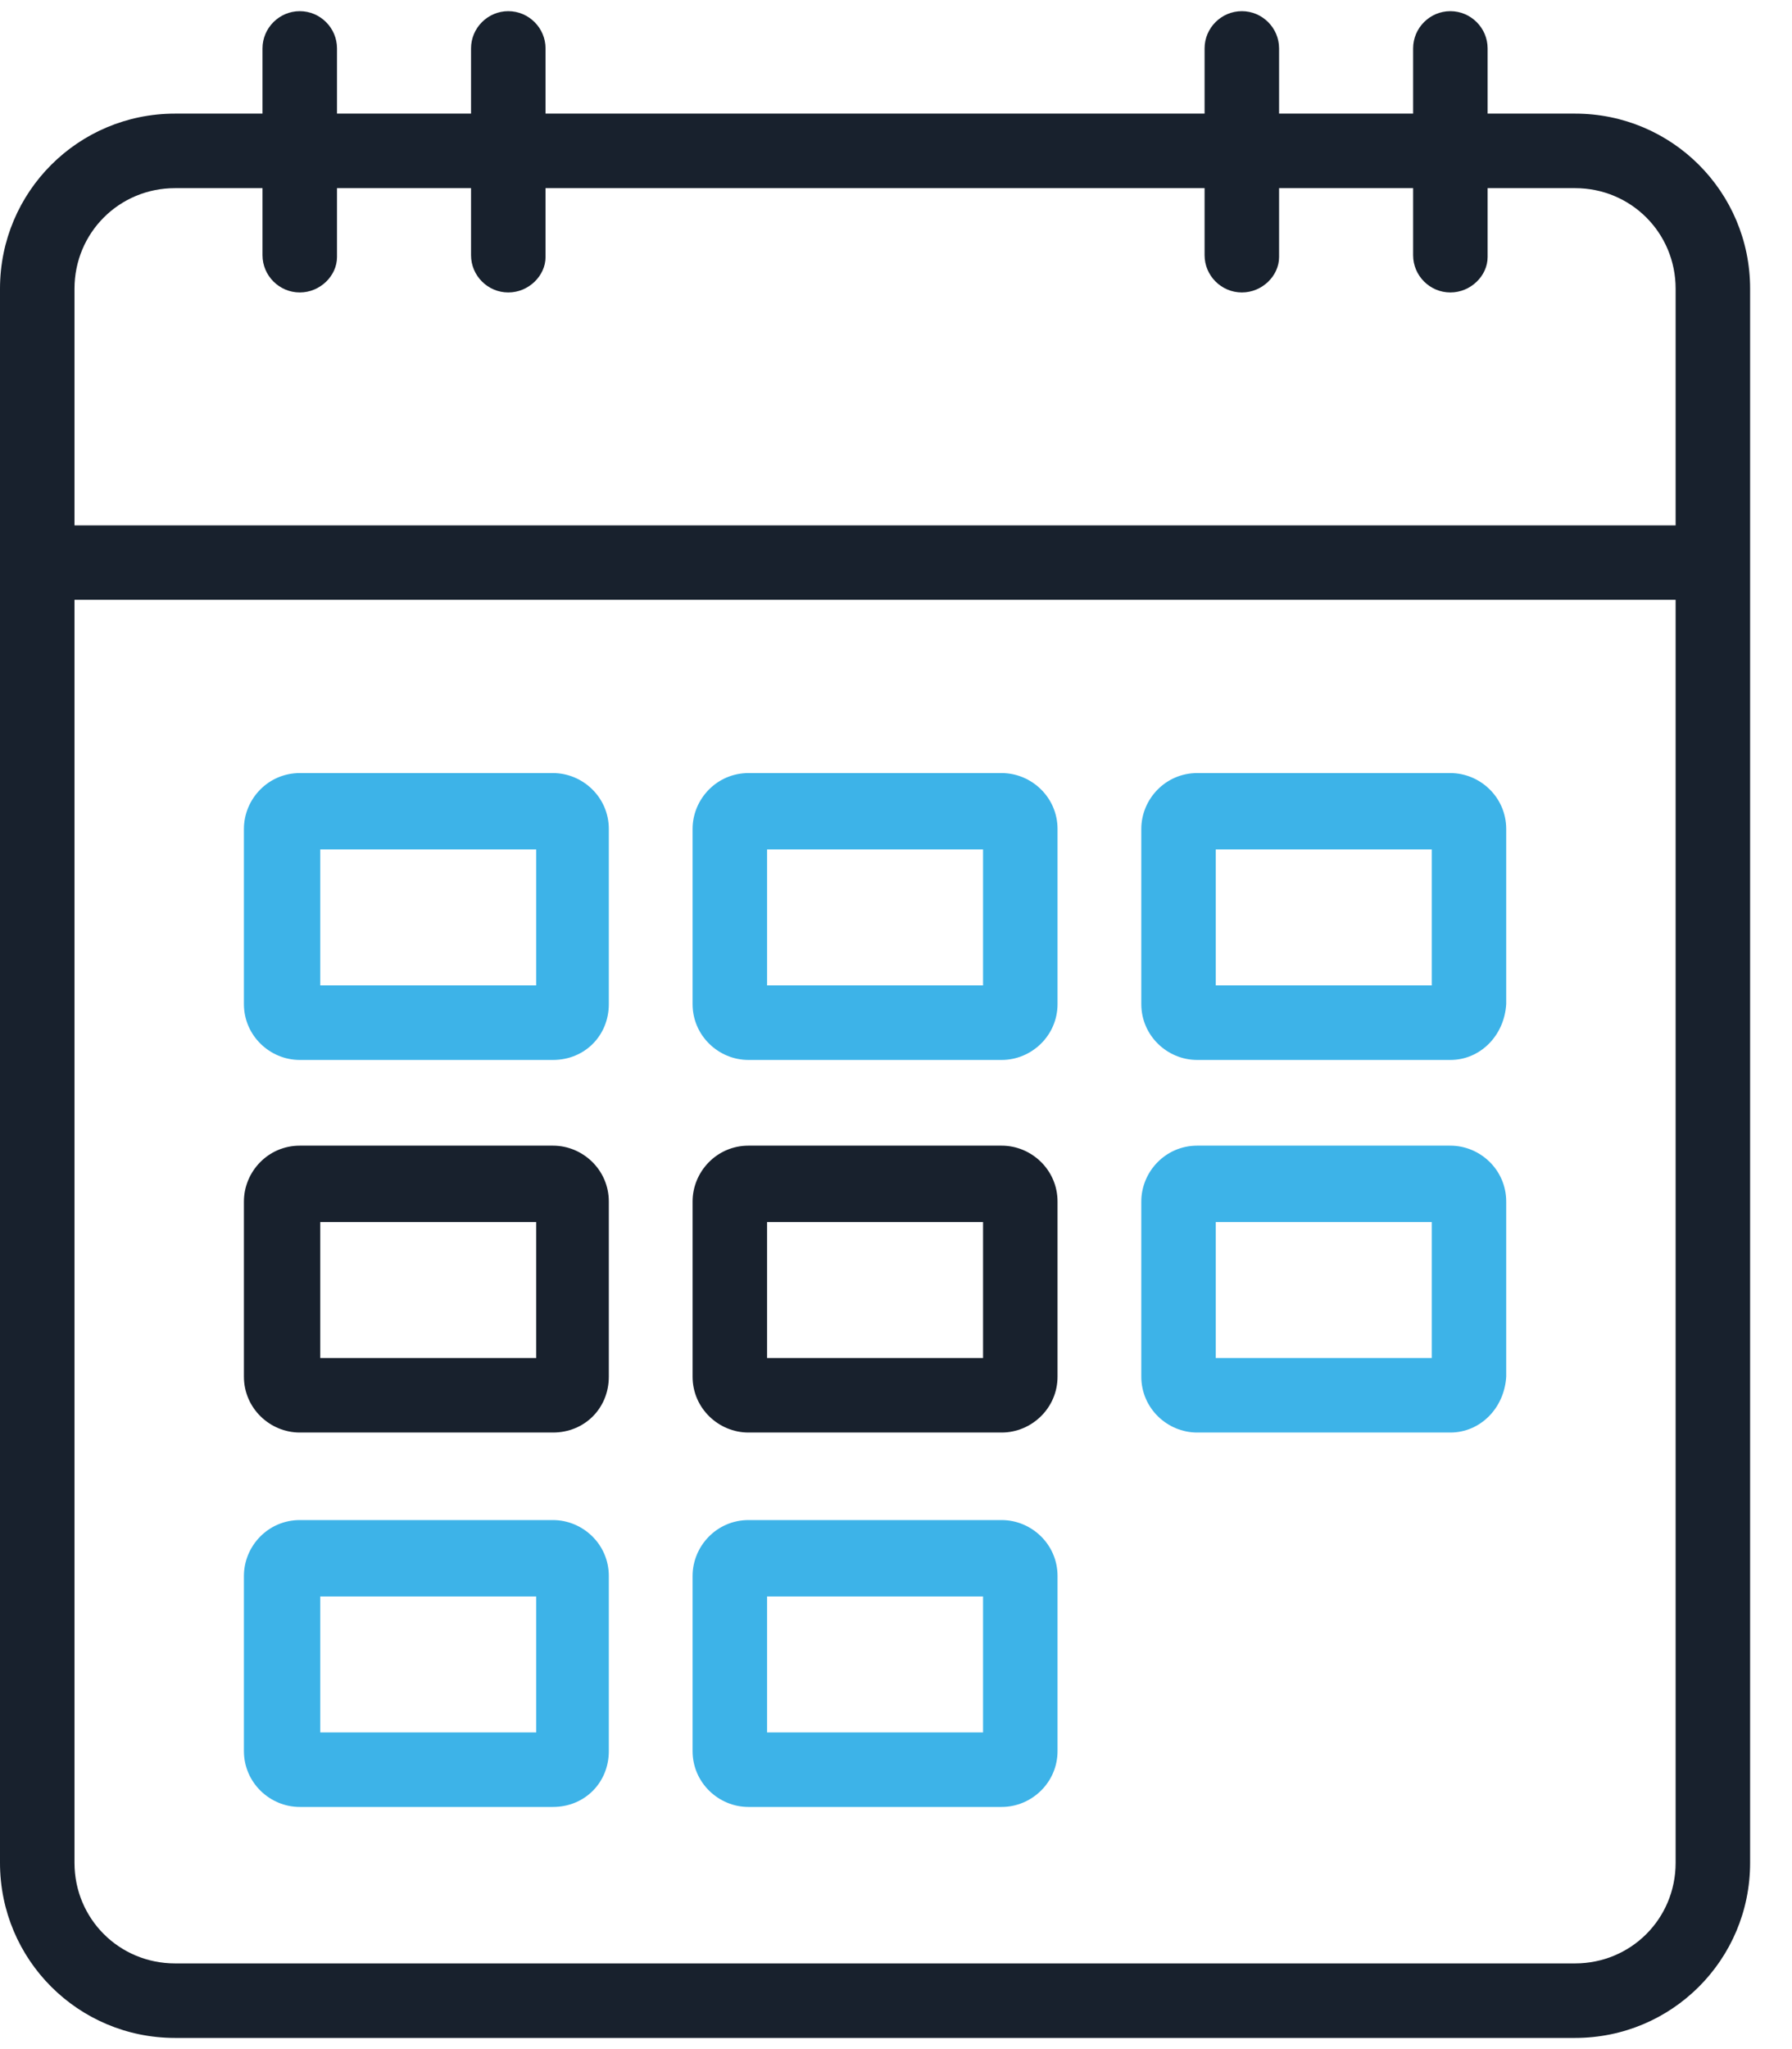
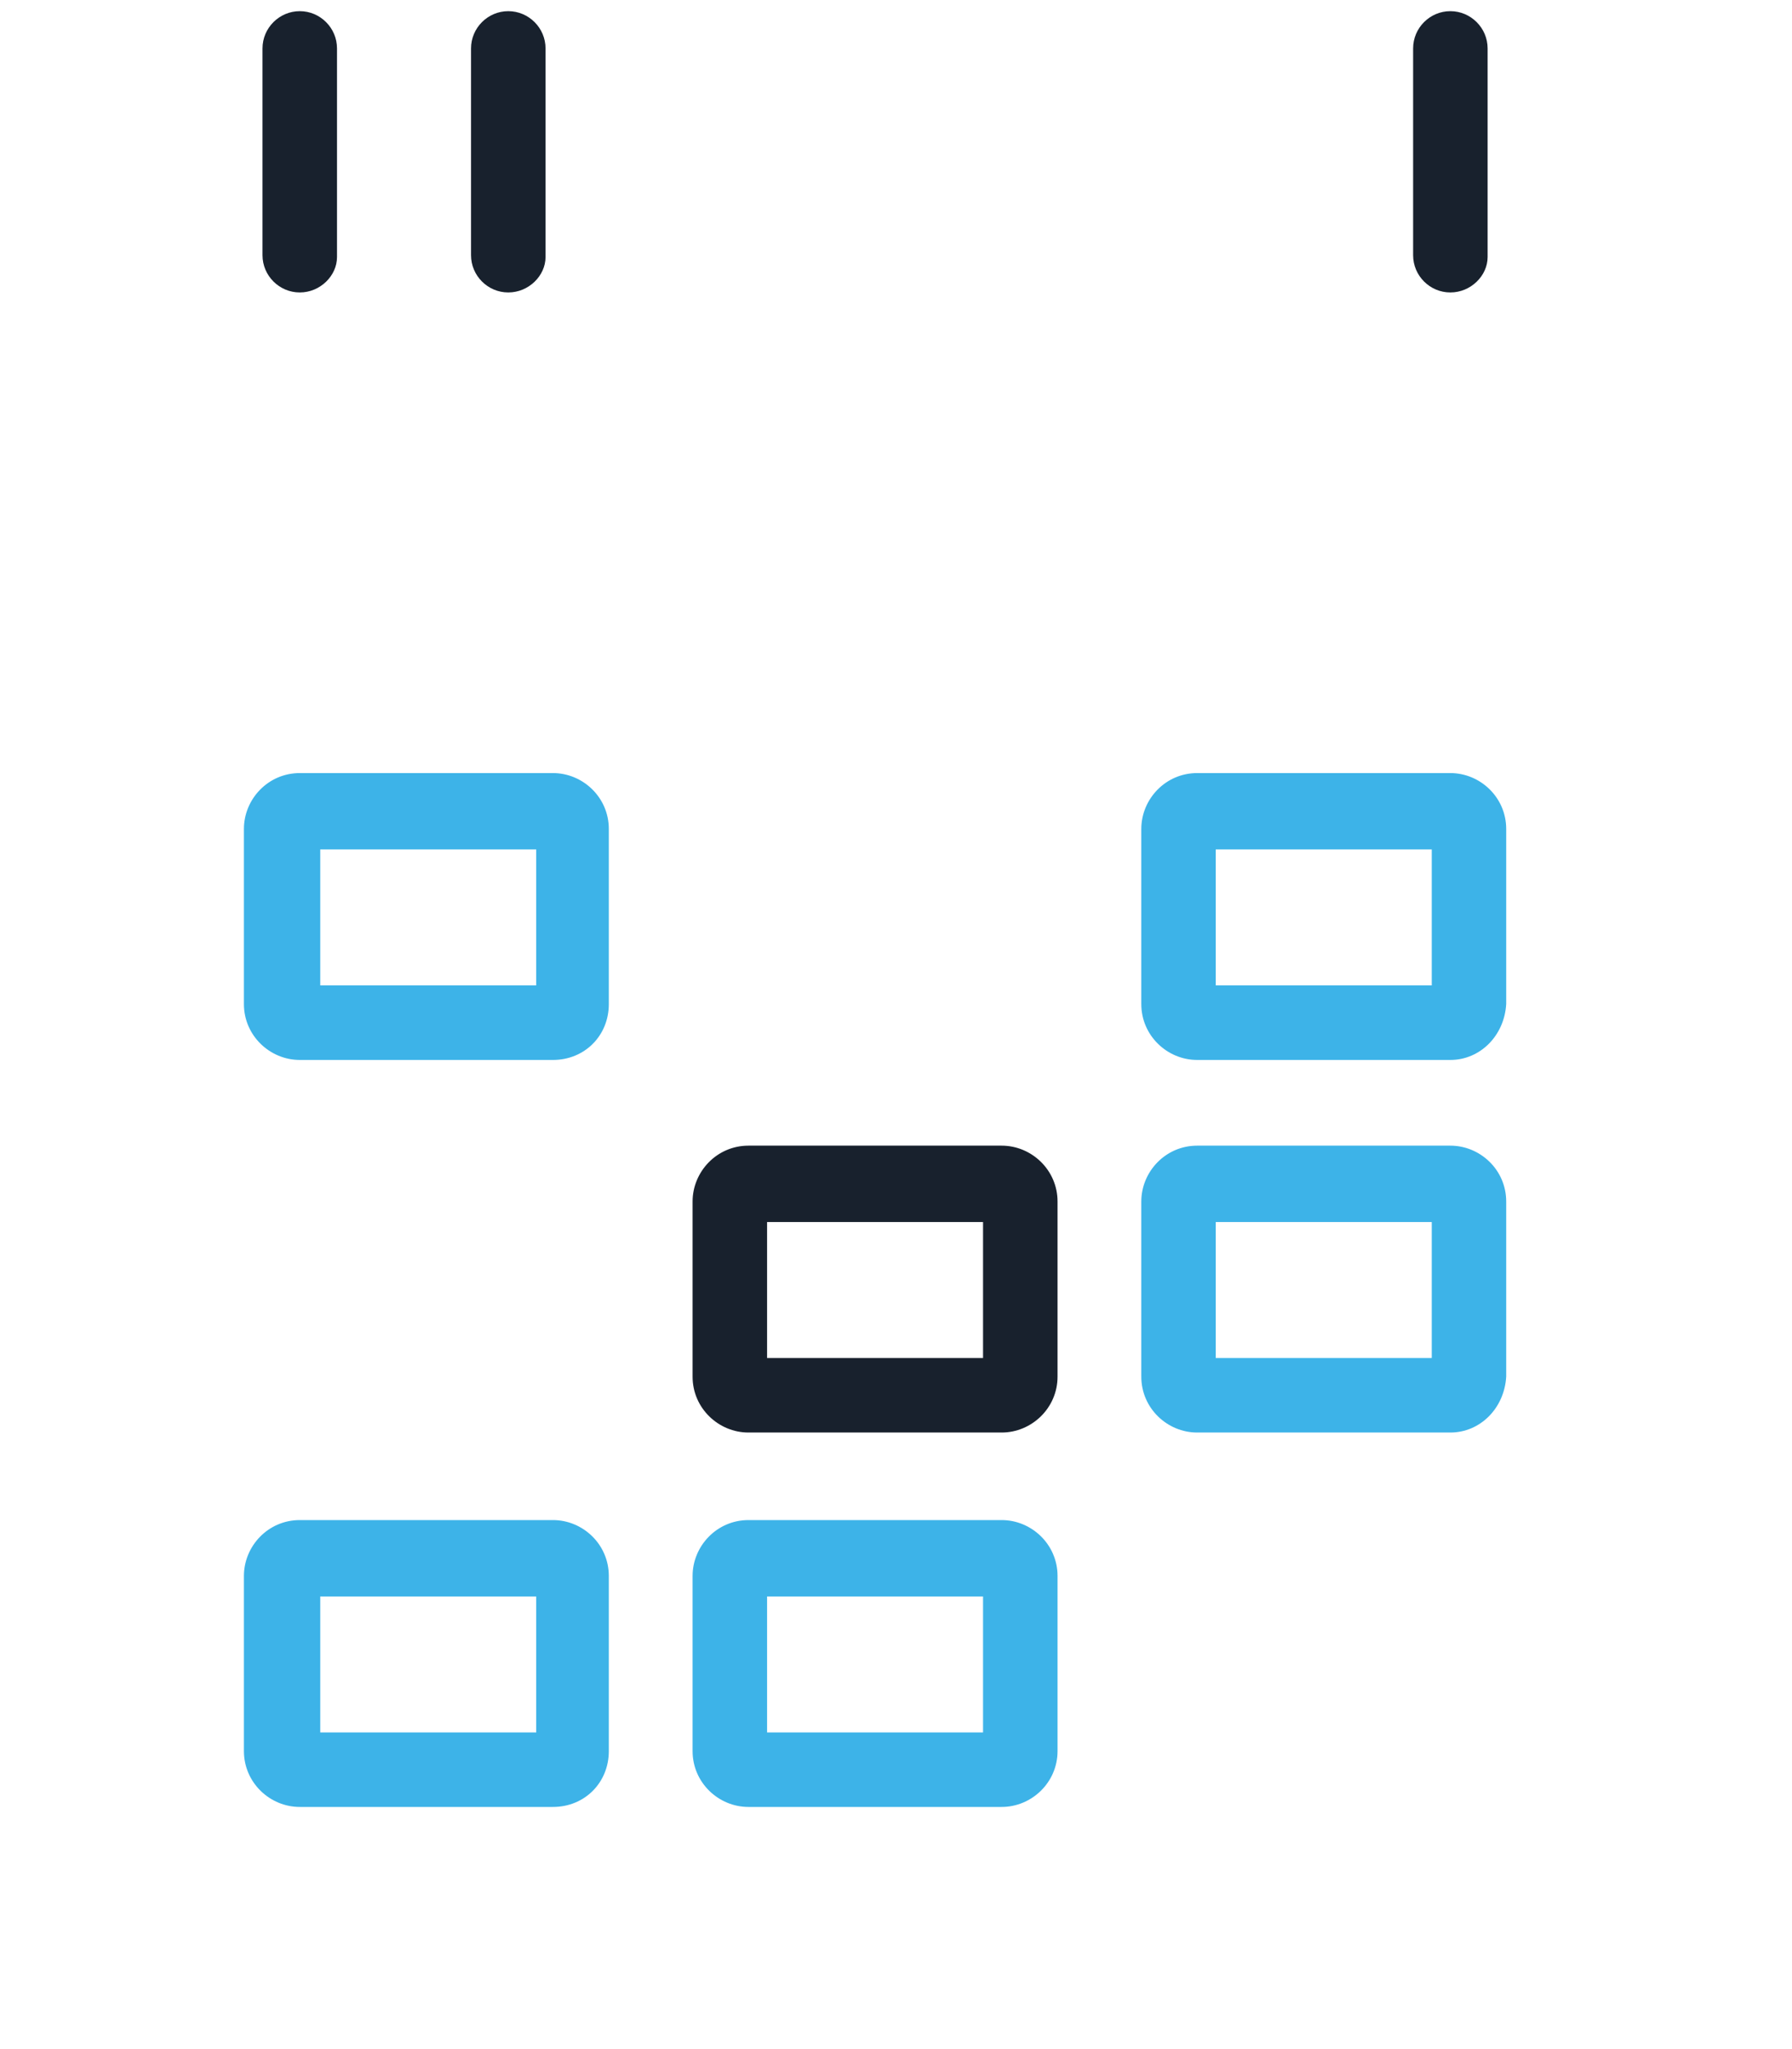
<svg xmlns="http://www.w3.org/2000/svg" width="35px" height="40px" viewBox="0 0 35 40" version="1.1">
  <title>3EC5060F-235F-45EA-A921-076B57752A3B</title>
  <g id="--" stroke="none" stroke-width="1" fill="none" fill-rule="evenodd">
    <g id="Aviation-Rescue-Fire-Fighting-Service-Careers" transform="translate(-1021, -1975)" fill-rule="nonzero">
      <g id="Roster" transform="translate(1021, 1975)">
        <g id="Primary_Colourway">
          <g id="Group">
-             <path d="M30.764,39.782 L3.418,39.782 C1.527,39.782 0,38.255 0,36.364 L0,5.636 C0,3.745 1.527,2.218 3.418,2.218 L30.764,2.218 C32.655,2.218 34.182,3.745 34.182,5.636 L34.182,36.364 C34.182,38.255 32.655,39.782 30.764,39.782 Z M3.418,3.673 C2.327,3.673 1.455,4.545 1.455,5.636 L1.455,36.364 C1.455,37.455 2.327,38.327 3.418,38.327 L30.764,38.327 C31.855,38.327 32.727,37.455 32.727,36.364 L32.727,5.636 C32.727,4.545 31.855,3.673 30.764,3.673 L3.418,3.673 Z" id="Shape" fill="#18212D" />
-             <path d="M33.309,11.709 L0.836,11.709 C0.436,11.709 0.109,11.382 0.109,10.982 C0.109,10.582 0.436,10.255 0.836,10.255 L33.309,10.255 C33.709,10.255 34.036,10.582 34.036,10.982 C34.036,11.382 33.709,11.709 33.309,11.709 Z" id="Path" fill="#18212D" />
            <path d="M10.8,20.691 L5.855,20.691 C5.273,20.691 4.764,20.218 4.764,19.6 L4.764,16.182 C4.764,15.6 5.236,15.091 5.855,15.091 L10.8,15.091 C11.382,15.091 11.891,15.564 11.891,16.182 L11.891,19.6 C11.891,20.218 11.418,20.691 10.8,20.691 Z M6.255,19.236 L10.473,19.236 L10.473,16.582 L6.255,16.582 L6.255,19.236 Z" id="Shape" fill="#3DB3E8" />
-             <path d="M19.564,20.691 L14.618,20.691 C14.036,20.691 13.527,20.218 13.527,19.6 L13.527,16.182 C13.527,15.6 14,15.091 14.618,15.091 L19.564,15.091 C20.145,15.091 20.655,15.564 20.655,16.182 L20.655,19.6 C20.655,20.218 20.145,20.691 19.564,20.691 Z M14.982,19.236 L19.2,19.236 L19.2,16.582 L14.982,16.582 L14.982,19.236 Z" id="Shape" fill="#3DB3E8" />
            <path d="M28.327,20.691 L23.382,20.691 C22.8,20.691 22.291,20.218 22.291,19.6 L22.291,16.182 C22.291,15.6 22.764,15.091 23.382,15.091 L28.327,15.091 C28.909,15.091 29.418,15.564 29.418,16.182 L29.418,19.6 C29.382,20.218 28.909,20.691 28.327,20.691 Z M23.745,19.236 L27.964,19.236 L27.964,16.582 L23.745,16.582 L23.745,19.236 Z" id="Shape" fill="#3DB3E8" />
-             <path d="M10.8,27.964 L5.855,27.964 C5.273,27.964 4.764,27.491 4.764,26.873 L4.764,23.455 C4.764,22.873 5.236,22.364 5.855,22.364 L10.8,22.364 C11.382,22.364 11.891,22.836 11.891,23.455 L11.891,26.873 C11.891,27.491 11.418,27.964 10.8,27.964 Z M6.255,26.509 L10.473,26.509 L10.473,23.855 L6.255,23.855 L6.255,26.509 Z" id="Shape" fill="#18212D" />
            <path d="M19.564,27.964 L14.618,27.964 C14.036,27.964 13.527,27.491 13.527,26.873 L13.527,23.455 C13.527,22.873 14,22.364 14.618,22.364 L19.564,22.364 C20.145,22.364 20.655,22.836 20.655,23.455 L20.655,26.873 C20.655,27.491 20.145,27.964 19.564,27.964 Z M14.982,26.509 L19.2,26.509 L19.2,23.855 L14.982,23.855 L14.982,26.509 Z" id="Shape" fill="#18212D" />
            <path d="M28.327,27.964 L23.382,27.964 C22.8,27.964 22.291,27.491 22.291,26.873 L22.291,23.455 C22.291,22.873 22.764,22.364 23.382,22.364 L28.327,22.364 C28.909,22.364 29.418,22.836 29.418,23.455 L29.418,26.873 C29.382,27.491 28.909,27.964 28.327,27.964 Z M23.745,26.509 L27.964,26.509 L27.964,23.855 L23.745,23.855 L23.745,26.509 Z" id="Shape" fill="#3DB3E8" />
            <path d="M10.8,35.273 L5.855,35.273 C5.273,35.273 4.764,34.8 4.764,34.182 L4.764,30.764 C4.764,30.182 5.236,29.673 5.855,29.673 L10.8,29.673 C11.382,29.673 11.891,30.145 11.891,30.764 L11.891,34.182 C11.891,34.8 11.418,35.273 10.8,35.273 Z M6.255,33.818 L10.473,33.818 L10.473,31.164 L6.255,31.164 L6.255,33.818 Z" id="Shape" fill="#3DB3E8" />
            <path d="M19.564,35.273 L14.618,35.273 C14.036,35.273 13.527,34.8 13.527,34.182 L13.527,30.764 C13.527,30.182 14,29.673 14.618,29.673 L19.564,29.673 C20.145,29.673 20.655,30.145 20.655,30.764 L20.655,34.182 C20.655,34.8 20.145,35.273 19.564,35.273 Z M14.982,33.818 L19.2,33.818 L19.2,31.164 L14.982,31.164 L14.982,33.818 Z" id="Shape" fill="#3DB3E8" />
            <path d="M5.855,5.709 C5.455,5.709 5.127,5.382 5.127,4.982 L5.127,0.945 C5.127,0.545 5.455,0.218 5.855,0.218 C6.255,0.218 6.582,0.545 6.582,0.945 L6.582,5.018 C6.582,5.382 6.255,5.709 5.855,5.709 Z" id="Path" fill="#18212D" />
            <path d="M9.927,5.709 C9.527,5.709 9.2,5.382 9.2,4.982 L9.2,0.945 C9.2,0.545 9.527,0.218 9.927,0.218 C10.327,0.218 10.655,0.545 10.655,0.945 L10.655,5.018 C10.655,5.382 10.327,5.709 9.927,5.709 Z" id="Path" fill="#18212D" />
-             <path d="M24.255,5.709 C23.855,5.709 23.527,5.382 23.527,4.982 L23.527,0.945 C23.527,0.545 23.855,0.218 24.255,0.218 C24.655,0.218 24.982,0.545 24.982,0.945 L24.982,5.018 C24.982,5.382 24.655,5.709 24.255,5.709 Z" id="Path" fill="#18212D" />
            <path d="M28.327,5.709 C27.927,5.709 27.6,5.382 27.6,4.982 L27.6,0.945 C27.6,0.545 27.927,0.218 28.327,0.218 C28.727,0.218 29.055,0.545 29.055,0.945 L29.055,5.018 C29.055,5.382 28.727,5.709 28.327,5.709 Z" id="Path" fill="#18212D" />
          </g>
        </g>
      </g>
    </g>
  </g>
</svg>